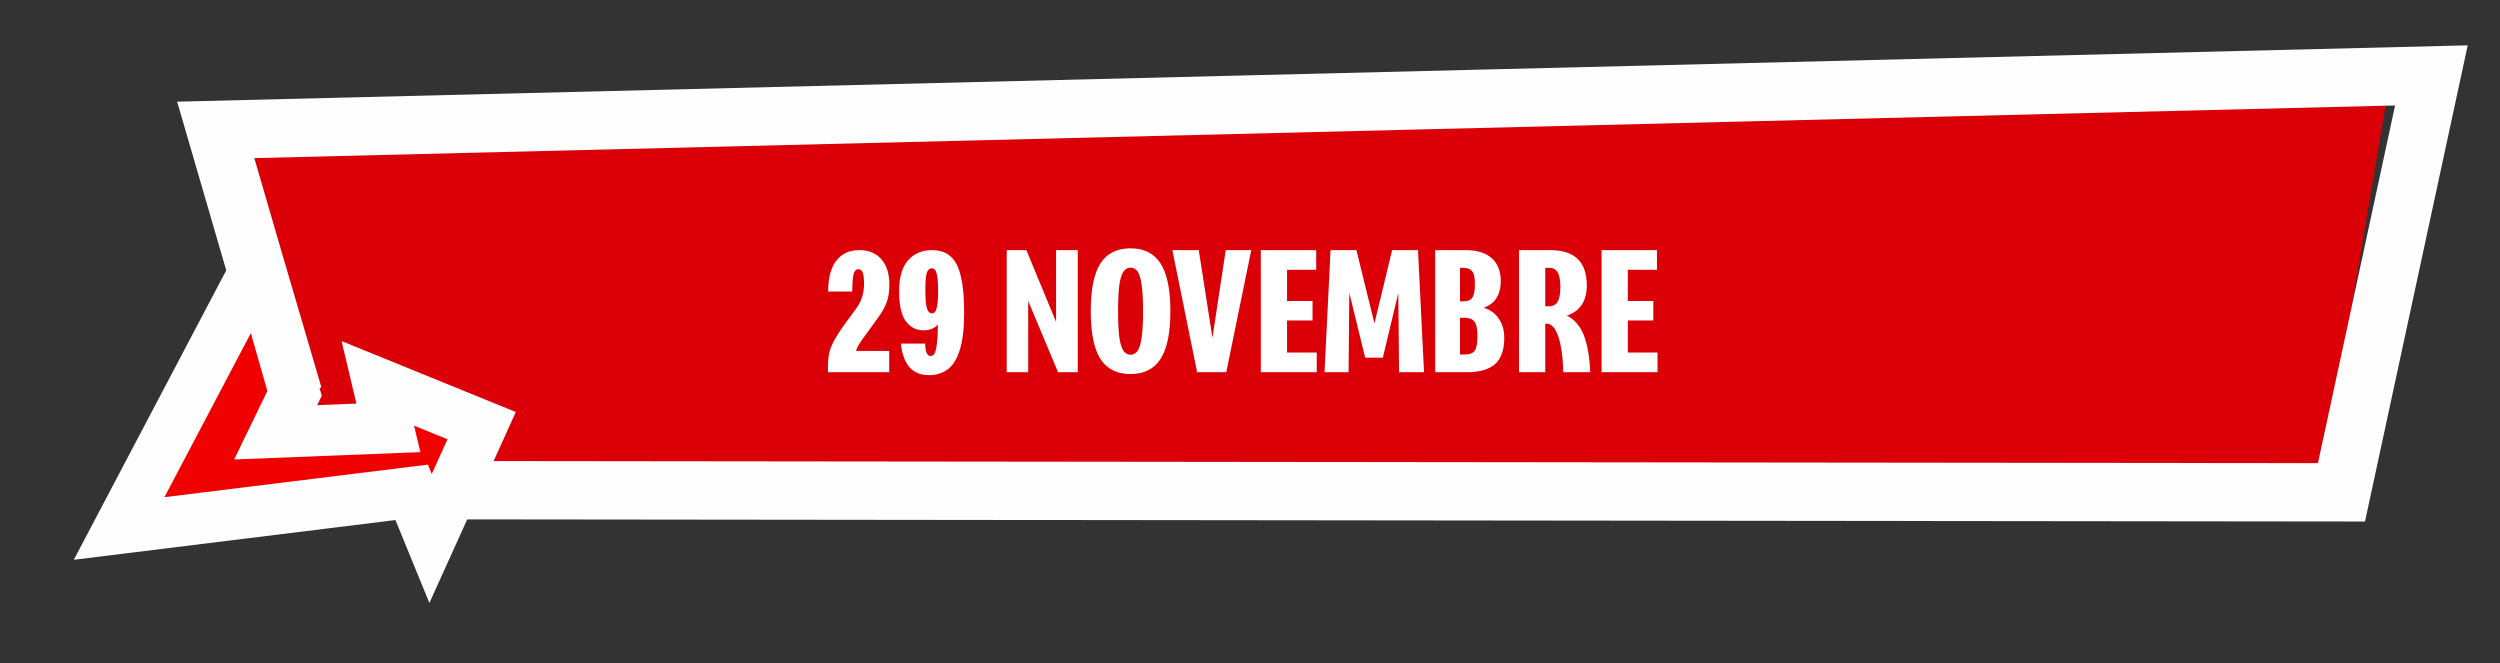
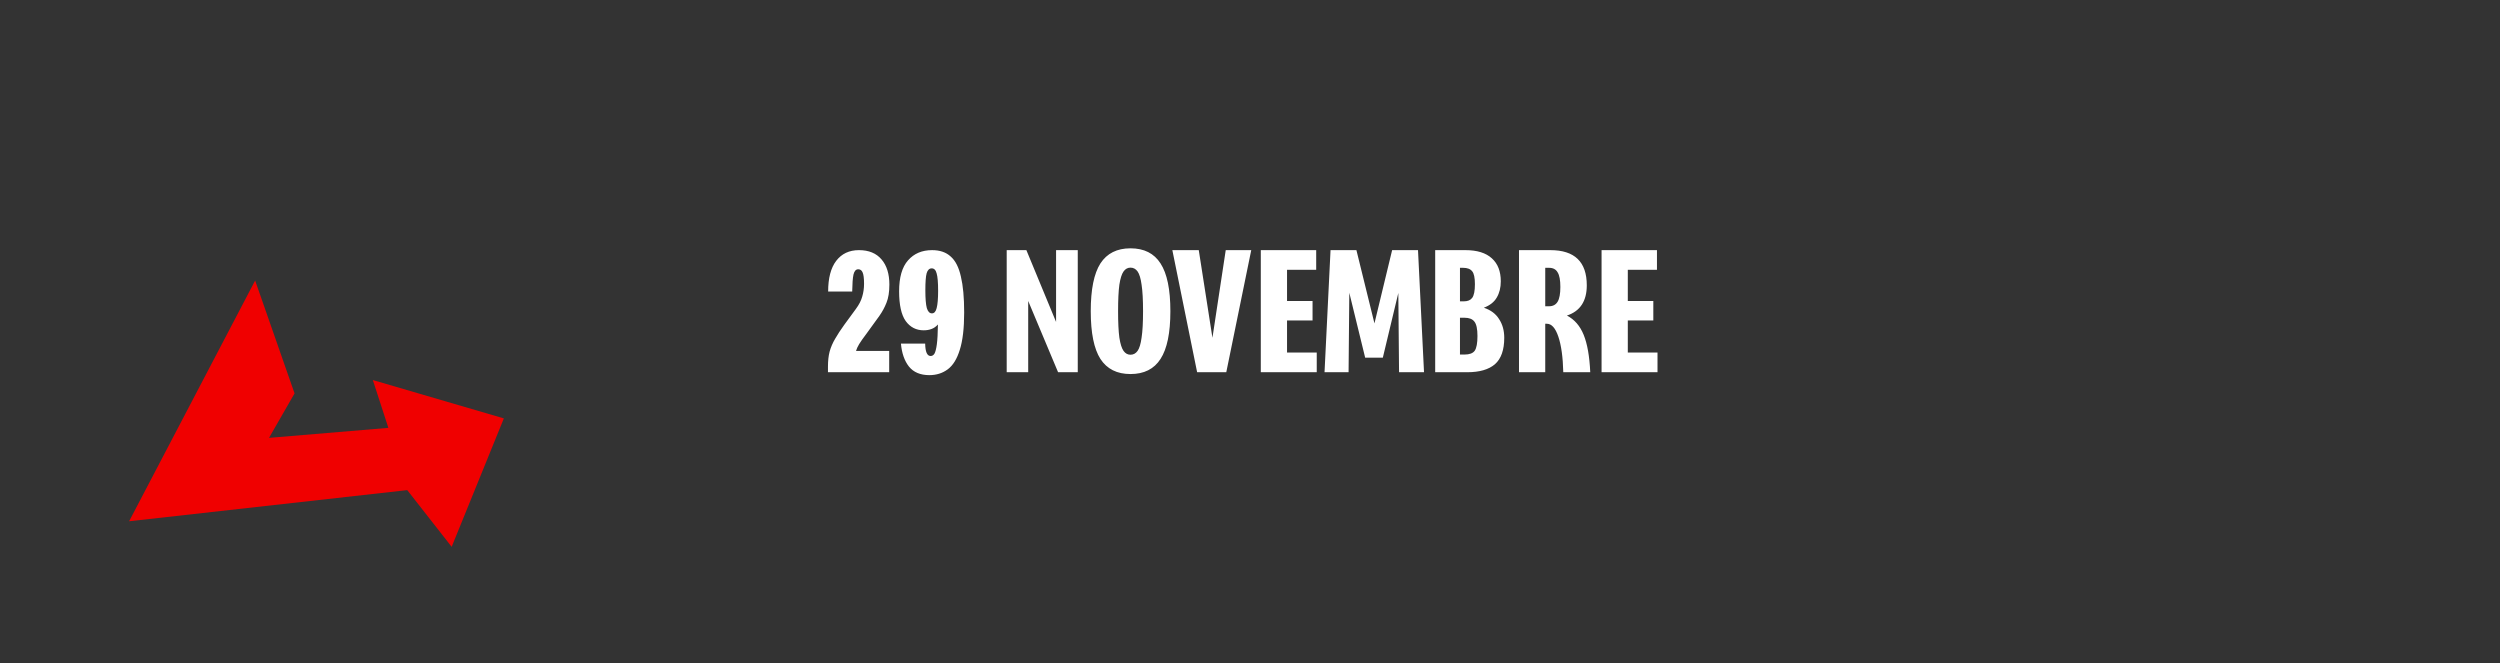
<svg xmlns="http://www.w3.org/2000/svg" width="343" height="91" viewBox="0 0 343 91" fill="none">
  <rect x="0" y="0" width="343" height="91" fill="#333333" stroke="none" />
-   <path d="M328.485 7.524L32.11 18.431L35.386 36.354L37.823 59.312L45.135 64.956L318.964 63.812L328.485 7.524Z" fill="#DB0007" />
-   <path d="M52.524 67.244L321.249 67.549L333.588 10.346L29.597 17.821L34.548 34.829L40.26 54.278" stroke="#FEFEFE" stroke-width="8" stroke-miterlimit="10" />
  <path d="M35.005 38.49L17.714 71.516L55.875 67.244L61.969 75.024L69.129 57.405L51.153 52.143L53.285 58.702L36.909 60.075L40.413 53.973L35.005 38.49Z" fill="#F00000" />
-   <path d="M35.386 36.355L16.343 72.507L56.484 67.549L59.074 73.88L66.082 58.397L51.838 52.6L53.285 58.702L37.823 59.312L40.413 53.973L35.386 36.355Z" stroke="#FEFEFE" stroke-width="7" stroke-miterlimit="10" />
  <path d="M113.597 51.069V50.294C113.597 49.51 113.672 48.827 113.822 48.244C113.988 47.644 114.238 47.06 114.572 46.494C114.905 45.91 115.33 45.26 115.847 44.544L117.422 42.394C117.855 41.81 118.147 41.244 118.297 40.694C118.463 40.144 118.547 39.56 118.547 38.944C118.547 38.177 118.48 37.652 118.347 37.369C118.23 37.085 118.03 36.944 117.747 36.944C117.43 36.944 117.213 37.185 117.097 37.669C116.997 38.135 116.938 38.91 116.922 39.994H113.622C113.622 38.16 113.988 36.76 114.722 35.794C115.472 34.81 116.513 34.319 117.847 34.319C119.197 34.319 120.23 34.744 120.947 35.594C121.663 36.427 122.022 37.577 122.022 39.044C122.022 40.06 121.888 40.894 121.622 41.544C121.372 42.177 121.047 42.777 120.647 43.344L118.872 45.794C118.405 46.41 118.072 46.885 117.872 47.219C117.672 47.552 117.53 47.86 117.447 48.144H121.997V51.069H113.597ZM127.884 34.319C128.951 34.319 129.801 34.61 130.434 35.194C131.084 35.76 131.551 36.677 131.834 37.944C132.134 39.194 132.284 40.835 132.284 42.869C132.284 45.035 132.084 46.744 131.684 47.994C131.301 49.244 130.751 50.135 130.034 50.669C129.317 51.202 128.476 51.469 127.509 51.469C126.276 51.469 125.342 51.077 124.709 50.294C124.092 49.51 123.726 48.46 123.609 47.144H126.934C126.951 48.277 127.201 48.844 127.684 48.844C127.901 48.844 128.076 48.735 128.209 48.519C128.342 48.285 128.451 47.86 128.534 47.244C128.617 46.627 128.667 45.719 128.684 44.519C128.417 44.819 128.117 45.027 127.784 45.144C127.467 45.26 127.117 45.319 126.734 45.319C125.701 45.319 124.876 44.894 124.259 44.044C123.659 43.194 123.359 41.835 123.359 39.969C123.359 38.052 123.767 36.635 124.584 35.719C125.401 34.785 126.501 34.319 127.884 34.319ZM127.834 36.819C127.501 36.819 127.267 37.044 127.134 37.494C127.017 37.927 126.959 38.702 126.959 39.819C126.959 40.952 127.026 41.769 127.159 42.269C127.309 42.752 127.542 42.994 127.859 42.994C128.176 42.994 128.392 42.752 128.509 42.269C128.642 41.769 128.709 40.977 128.709 39.894C128.709 38.76 128.642 37.969 128.509 37.519C128.392 37.052 128.167 36.819 127.834 36.819ZM138.119 51.069V34.319H140.819L144.894 44.169V34.319H147.869V51.069H145.169L141.069 41.294V51.069H138.119ZM155.101 51.319C153.251 51.319 151.876 50.627 150.976 49.244C150.093 47.86 149.651 45.677 149.651 42.694C149.651 39.71 150.093 37.527 150.976 36.144C151.876 34.76 153.251 34.069 155.101 34.069C156.968 34.069 158.343 34.76 159.226 36.144C160.126 37.527 160.576 39.71 160.576 42.694C160.576 45.677 160.126 47.86 159.226 49.244C158.343 50.627 156.968 51.319 155.101 51.319ZM155.101 48.669C155.501 48.669 155.826 48.494 156.076 48.144C156.326 47.794 156.509 47.185 156.626 46.319C156.759 45.452 156.826 44.244 156.826 42.694C156.826 41.144 156.759 39.935 156.626 39.069C156.509 38.202 156.326 37.594 156.076 37.244C155.826 36.894 155.501 36.719 155.101 36.719C154.718 36.719 154.401 36.894 154.151 37.244C153.901 37.594 153.709 38.202 153.576 39.069C153.459 39.935 153.401 41.144 153.401 42.694C153.401 44.244 153.459 45.452 153.576 46.319C153.709 47.185 153.901 47.794 154.151 48.144C154.401 48.494 154.718 48.669 155.101 48.669ZM164.471 34.319L166.346 46.344L168.171 34.319H171.671L168.246 51.069H164.246L160.846 34.319H164.471ZM172.982 51.069V34.319H180.582V37.019H176.582V41.294H180.082V43.969H176.582V48.369H180.657V51.069H172.982ZM181.725 51.069L182.55 34.319H186.1L188.575 44.369L191 34.319H194.55L195.375 51.069H191.95L191.85 40.194L189.725 49.069H187.3L185.125 40.169L185.025 51.069H181.725ZM196.908 51.069V34.319H201.058C202.658 34.319 203.866 34.694 204.683 35.444C205.5 36.177 205.908 37.227 205.908 38.594C205.908 39.46 205.725 40.202 205.358 40.819C205.008 41.435 204.416 41.902 203.583 42.219C204.533 42.535 205.233 43.06 205.683 43.794C206.15 44.51 206.383 45.36 206.383 46.344C206.383 48.01 205.958 49.219 205.108 49.969C204.258 50.702 202.991 51.069 201.308 51.069H196.908ZM200.733 36.744H200.308V41.344H200.833C201.366 41.344 201.75 41.185 201.983 40.869C202.233 40.535 202.358 39.91 202.358 38.994C202.358 38.11 202.233 37.519 201.983 37.219C201.733 36.902 201.316 36.744 200.733 36.744ZM200.933 43.594H200.308V48.644H200.933C201.616 48.644 202.083 48.469 202.333 48.119C202.583 47.752 202.708 47.077 202.708 46.094C202.708 45.127 202.566 44.469 202.283 44.119C202.016 43.769 201.566 43.594 200.933 43.594ZM208.407 51.069V34.319H212.707C216.04 34.319 217.707 35.927 217.707 39.144C217.707 41.31 216.799 42.694 214.982 43.294C216.015 43.827 216.782 44.71 217.282 45.944C217.782 47.177 218.082 48.885 218.182 51.069H214.482C214.432 49.002 214.207 47.377 213.807 46.194C213.407 45.01 212.882 44.419 212.232 44.419H212.007V51.069H208.407ZM212.532 36.744H212.007V42.019H212.532C213.065 42.019 213.457 41.81 213.707 41.394C213.957 40.977 214.082 40.302 214.082 39.369C214.082 38.435 213.957 37.769 213.707 37.369C213.474 36.952 213.082 36.744 212.532 36.744ZM219.735 51.069V34.319H227.335V37.019H223.335V41.294H226.835V43.969H223.335V48.369H227.41V51.069H219.735Z" fill="white" />
</svg>